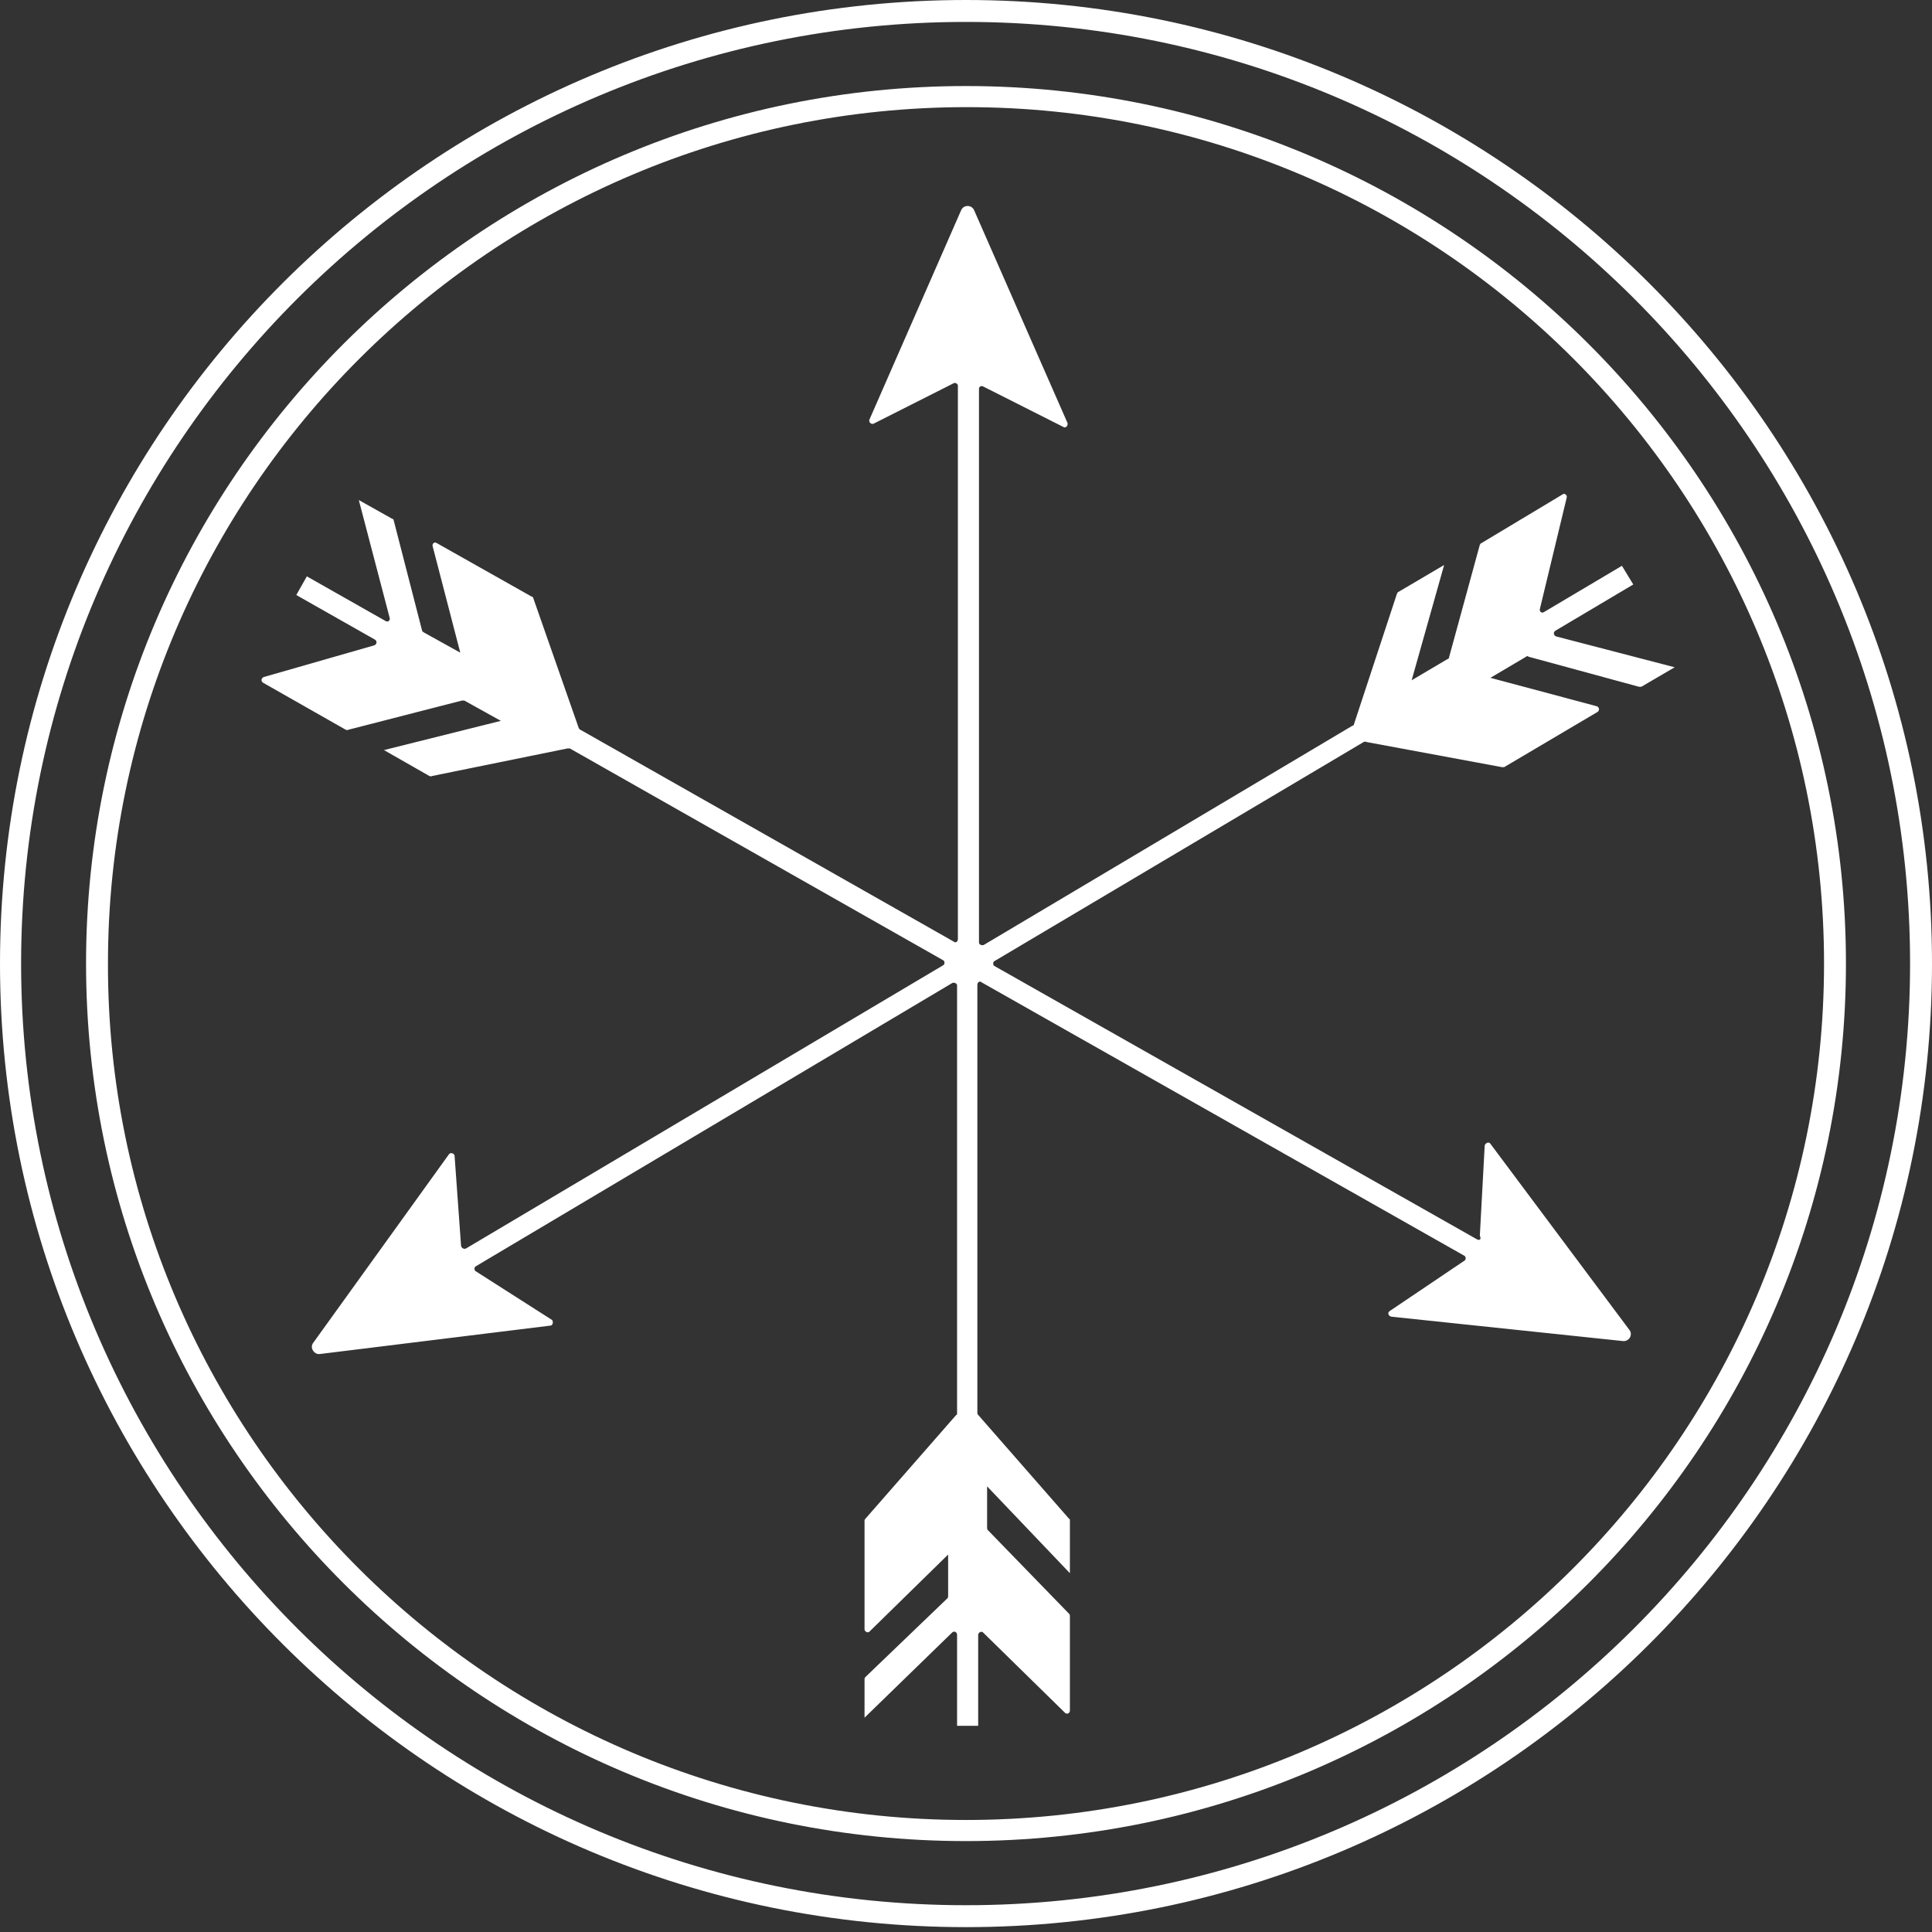
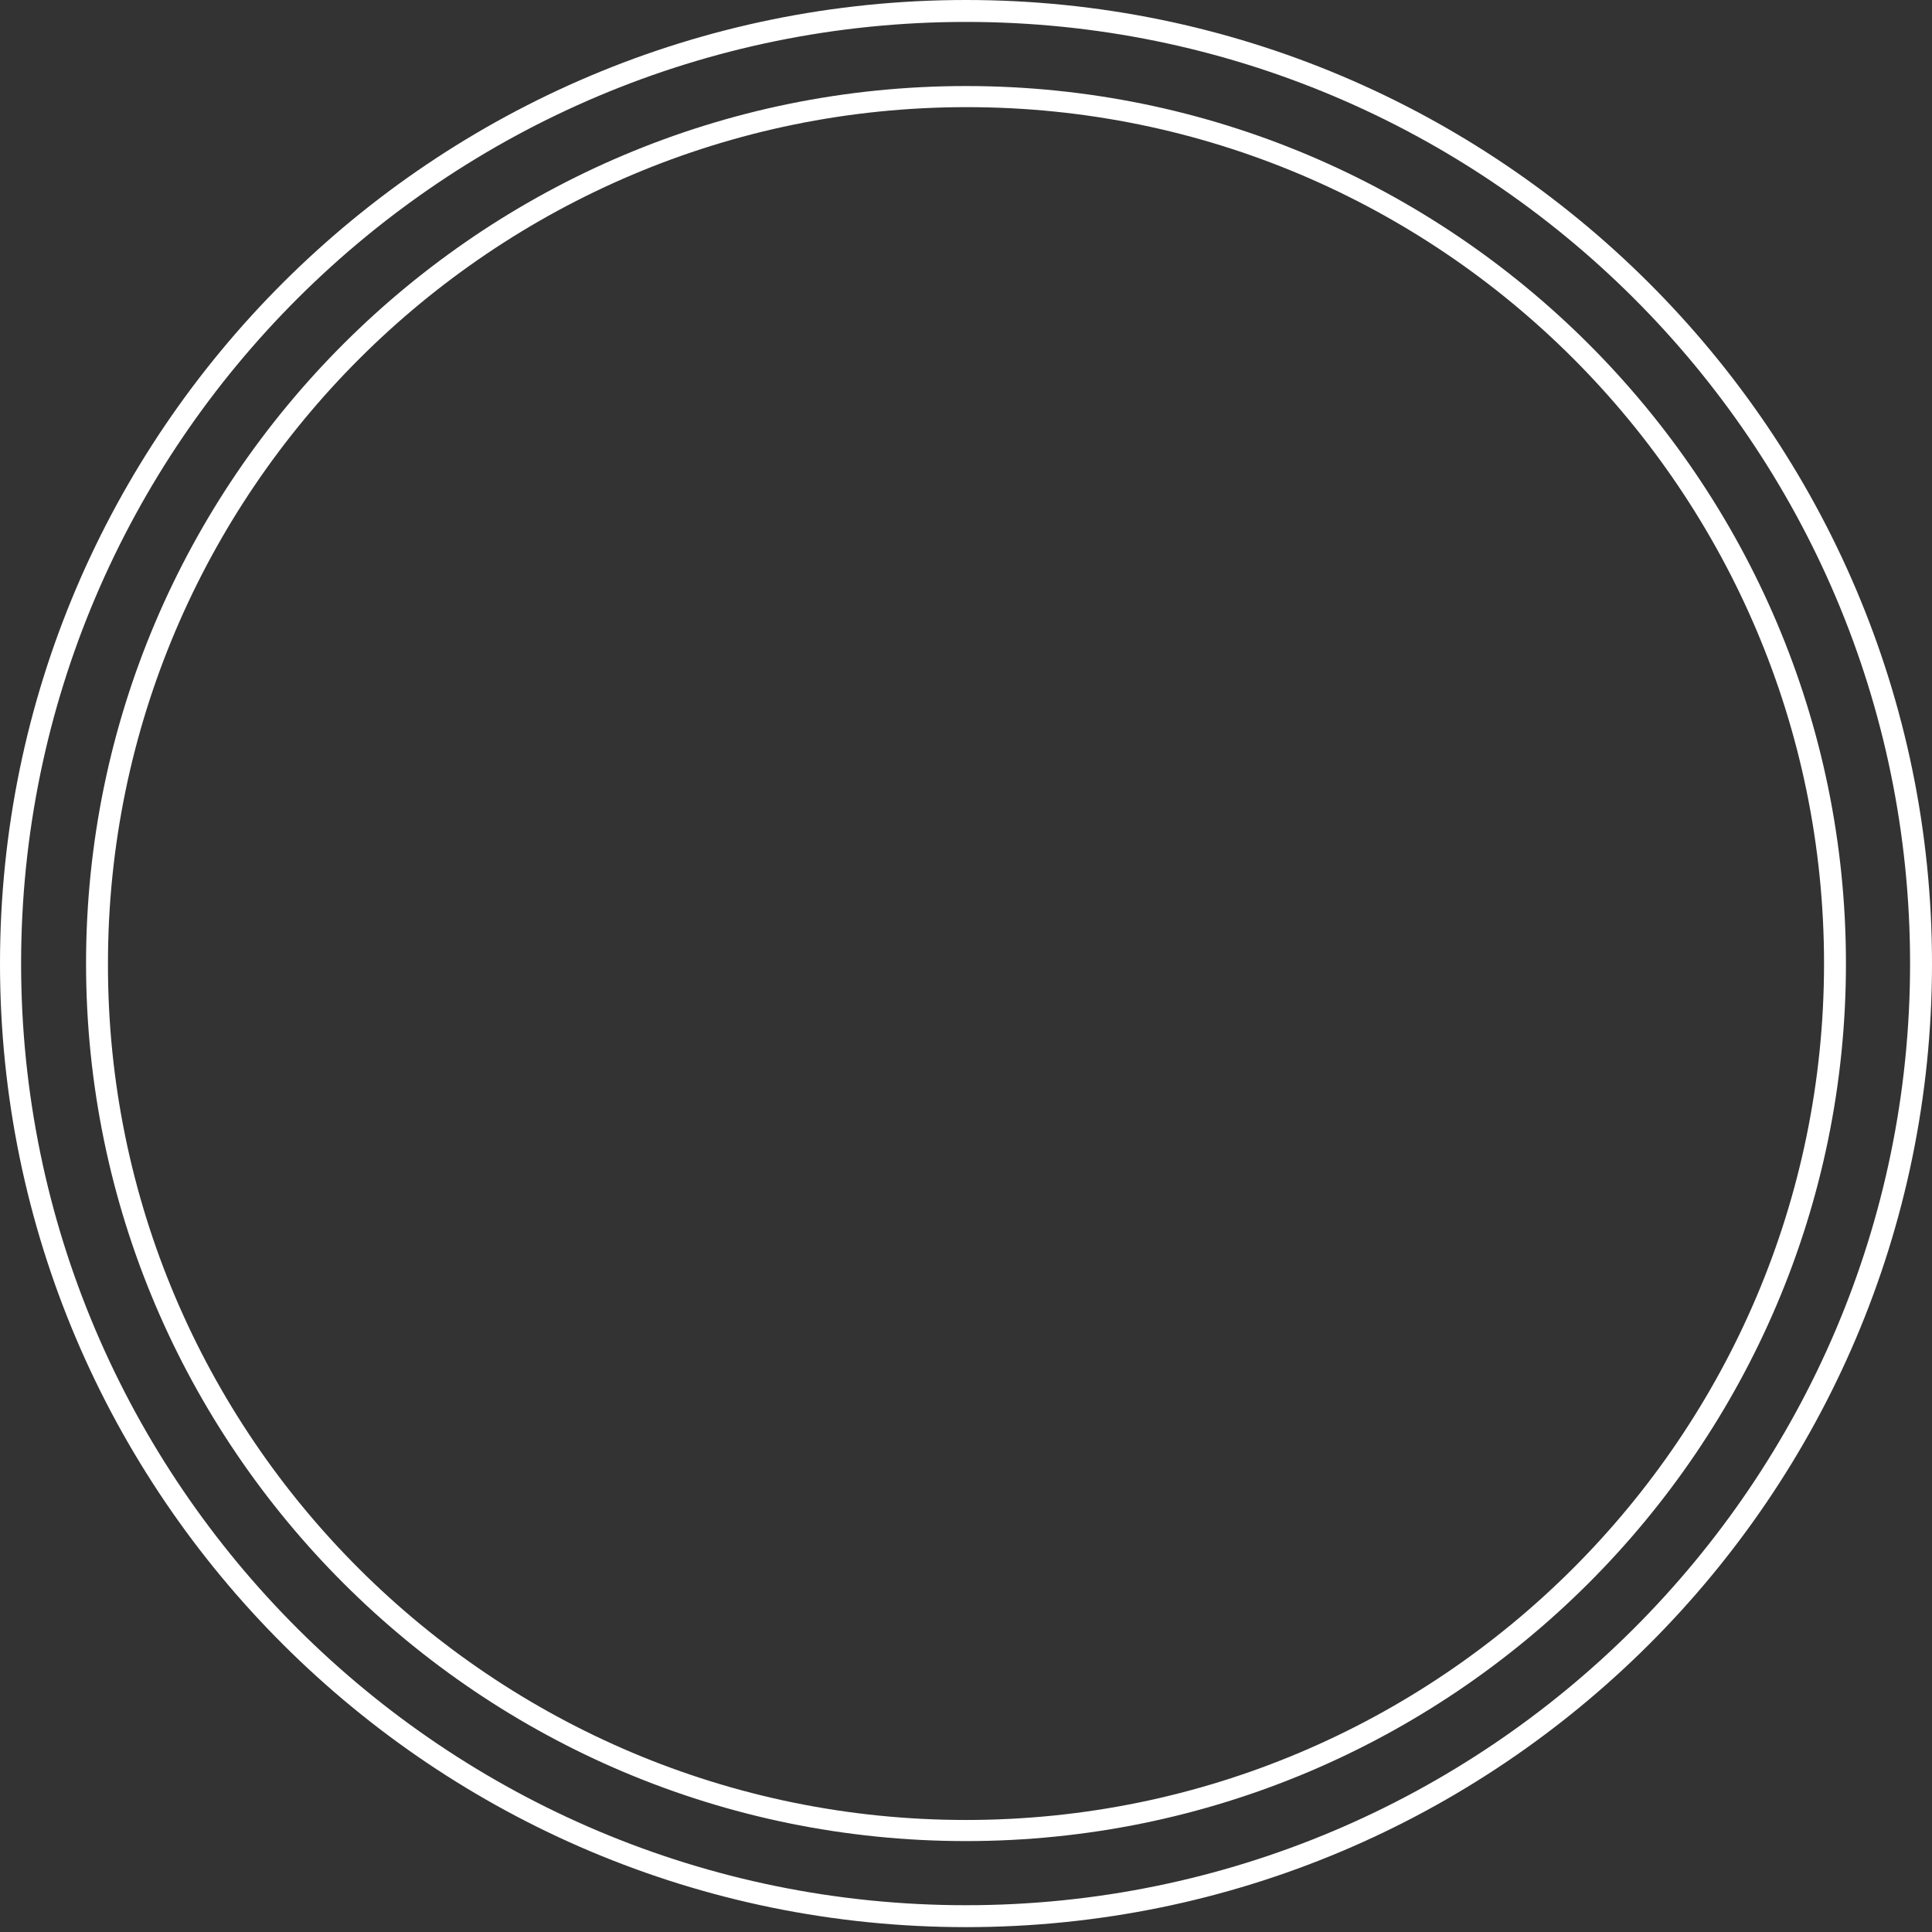
<svg xmlns="http://www.w3.org/2000/svg" width="118" height="118" viewBox="0 0 118 118" fill="none">
  <rect x="0" y="0" width="118" height="118" fill="#333333" stroke="none" />
  <path d="M59 111.158C30.095 111.158 6.545 87.707 6.594 58.851C6.594 30.045 30.095 6.544 59.05 6.544C88.004 6.544 111.406 30.045 111.406 58.851C111.406 87.707 87.905 111.158 59 111.158ZM59 5.255C29.351 5.255 5.256 29.302 5.256 58.851C5.256 88.401 29.351 112.447 59 112.447C88.649 112.447 112.744 88.401 112.744 58.851C112.744 29.302 88.649 5.255 59 5.255Z" fill="white" />
-   <path d="M90.235 75.709L60.735 59C60.636 58.951 60.636 58.752 60.735 58.703L83.294 45.316C83.344 45.316 83.393 45.267 83.443 45.316L91.723 46.853C91.772 46.853 91.822 46.853 91.871 46.853L97.573 43.482C97.722 43.383 97.672 43.184 97.524 43.135L91.029 41.399L93.21 40.11C93.26 40.061 93.309 40.061 93.359 40.11L100.102 41.945C100.151 41.945 100.201 41.945 100.25 41.945L102.283 40.755L95.045 38.871C94.896 38.821 94.846 38.623 94.995 38.524L99.755 35.698L99.061 34.557L94.301 37.383C94.152 37.483 94.003 37.334 94.053 37.185L95.689 30.393C95.739 30.244 95.54 30.095 95.441 30.194L90.483 33.169C90.434 33.169 90.434 33.219 90.384 33.268L88.5 40.16C88.5 40.209 88.451 40.259 88.401 40.259L86.219 41.548L88.203 34.508L85.426 36.144C85.376 36.144 85.376 36.194 85.327 36.243L82.699 44.225C82.699 44.275 82.65 44.325 82.6 44.325L60.091 57.711C59.992 57.761 59.793 57.711 59.793 57.562V23.749C59.793 23.6 59.942 23.551 60.041 23.6L64.95 26.079C65.098 26.178 65.247 25.98 65.198 25.831L59.496 12.841C59.347 12.494 58.851 12.494 58.703 12.841L53.1 25.633C53.05 25.782 53.199 25.93 53.348 25.881L58.256 23.402C58.355 23.352 58.504 23.451 58.504 23.551V57.364C58.504 57.513 58.355 57.612 58.256 57.513L35.45 44.572C35.4 44.572 35.4 44.523 35.35 44.473L32.574 36.541C32.574 36.491 32.524 36.441 32.475 36.441L26.674 33.169C26.525 33.07 26.377 33.219 26.426 33.367L28.112 39.862L25.881 38.623C25.831 38.573 25.782 38.573 25.782 38.524L24.046 31.781C24.046 31.731 23.997 31.682 23.947 31.682L21.914 30.541L23.798 37.73C23.848 37.879 23.699 38.028 23.55 37.929L18.741 35.202L18.097 36.342L22.906 39.069C23.055 39.168 23.005 39.367 22.856 39.416L16.113 41.35C15.965 41.399 15.915 41.598 16.064 41.697L21.121 44.572C21.171 44.572 21.22 44.622 21.27 44.572L28.211 42.788C28.261 42.788 28.31 42.788 28.36 42.788L30.591 44.027L23.451 45.812L26.228 47.398C26.277 47.398 26.327 47.448 26.377 47.398L34.656 45.713C34.706 45.713 34.755 45.713 34.805 45.713L57.612 58.653C57.711 58.703 57.711 58.901 57.612 58.951L28.459 76.254C28.36 76.303 28.211 76.254 28.161 76.105L27.765 70.602C27.765 70.453 27.517 70.354 27.418 70.503L19.138 82.005C18.89 82.303 19.188 82.749 19.535 82.699L33.615 80.964C33.764 80.964 33.813 80.716 33.714 80.617L29.054 77.642C28.955 77.593 28.955 77.394 29.054 77.345L58.157 60.041C58.256 59.992 58.455 60.041 58.455 60.19V86.319C58.455 86.368 58.455 86.418 58.405 86.418L52.852 92.764C52.803 92.814 52.803 92.863 52.803 92.863V99.507C52.803 99.656 53.001 99.755 53.1 99.656L57.909 94.946V97.474C57.909 97.524 57.909 97.573 57.86 97.623L52.852 102.432C52.803 102.482 52.803 102.531 52.803 102.581V104.911L58.157 99.705C58.256 99.606 58.455 99.656 58.455 99.854V105.407H59.744V99.854C59.744 99.705 59.942 99.606 60.041 99.705L65.049 104.614C65.148 104.713 65.346 104.663 65.346 104.465V98.714C65.346 98.664 65.346 98.615 65.297 98.565L60.339 93.458C60.289 93.409 60.289 93.359 60.289 93.309V90.781L65.346 96.086V92.863C65.346 92.814 65.346 92.764 65.297 92.764L59.744 86.418C59.694 86.368 59.694 86.319 59.694 86.319V60.141C59.694 59.992 59.843 59.893 59.942 59.992L89.442 76.7C89.541 76.75 89.541 76.948 89.442 76.998L84.881 80.072C84.732 80.171 84.782 80.369 84.98 80.419L99.11 81.906C99.507 81.956 99.755 81.509 99.507 81.212L91.029 69.858C90.93 69.709 90.731 69.809 90.681 69.957L90.384 75.461C90.483 75.709 90.384 75.758 90.235 75.709Z" fill="white" />
  <path d="M59 116.364C27.17 116.364 1.289 90.582 1.289 58.851C1.289 27.12 27.17 1.339 59 1.339C90.83 1.339 116.661 27.12 116.661 58.851C116.661 90.582 90.781 116.364 59 116.364ZM59 0C26.476 0 0 26.377 0 58.851C0 91.326 26.476 117.703 59 117.703C91.524 117.703 118 91.326 118 58.851C118 26.426 91.524 0 59 0Z" fill="white" />
</svg>